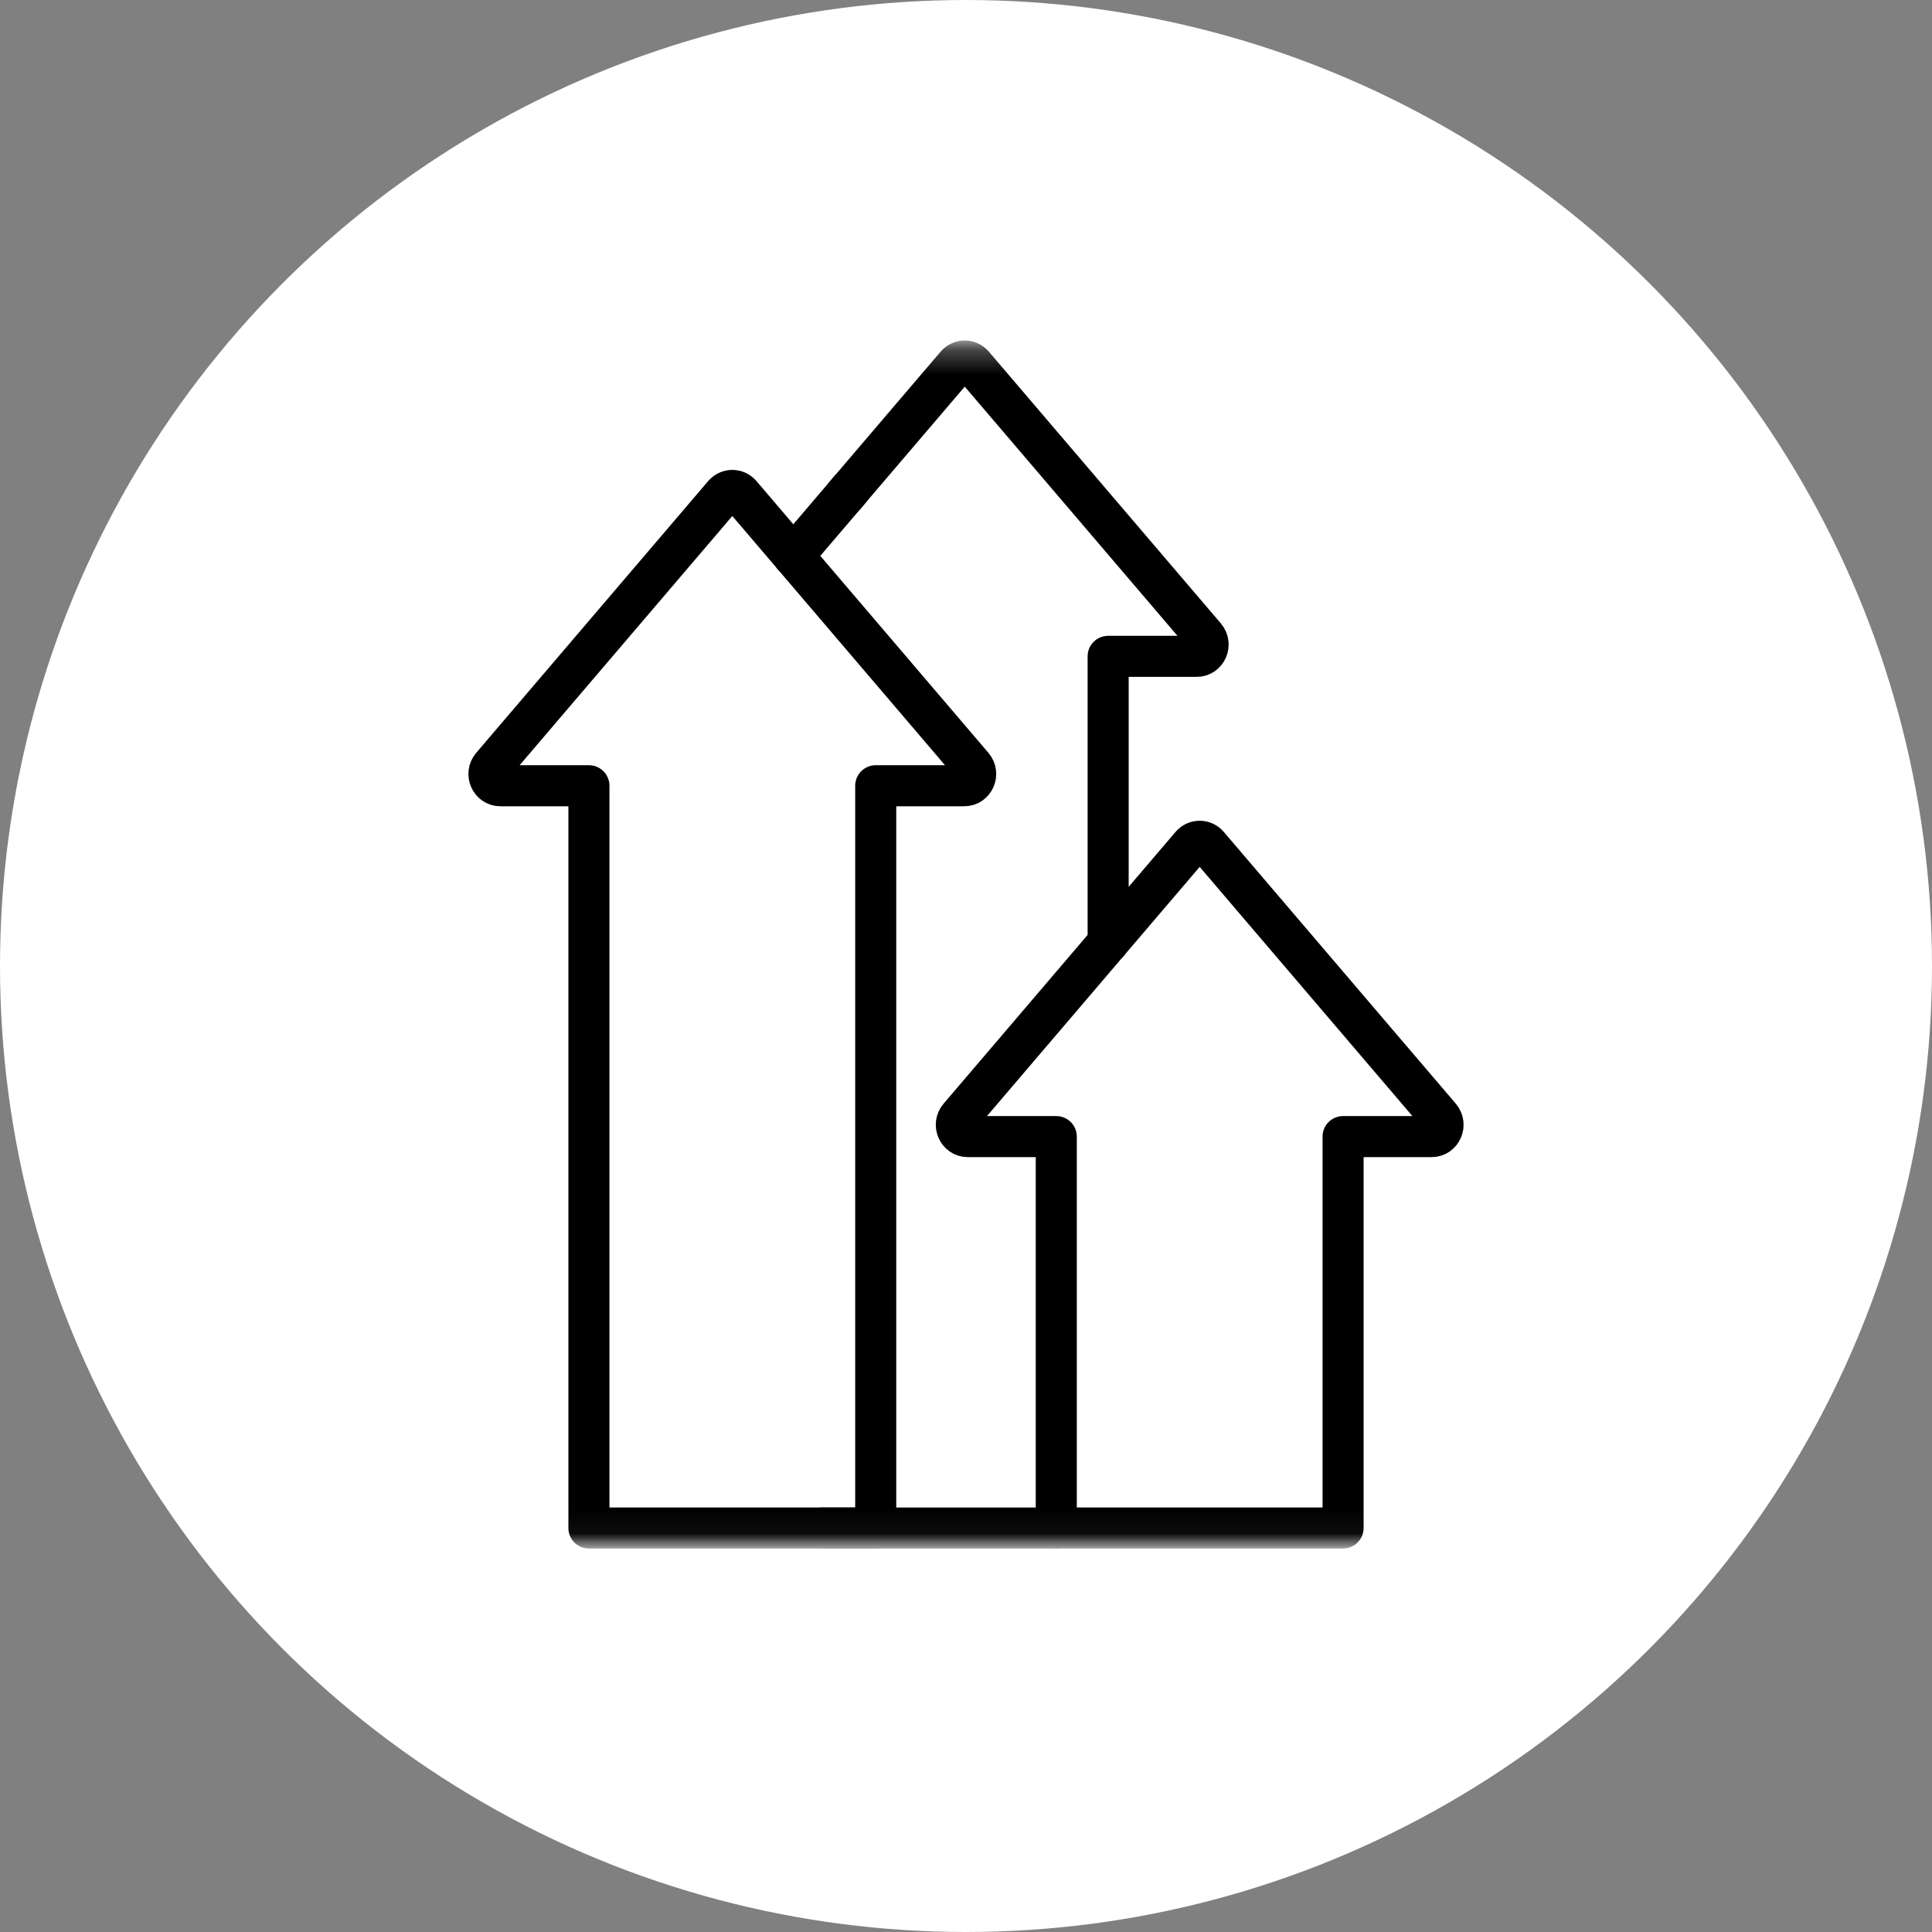
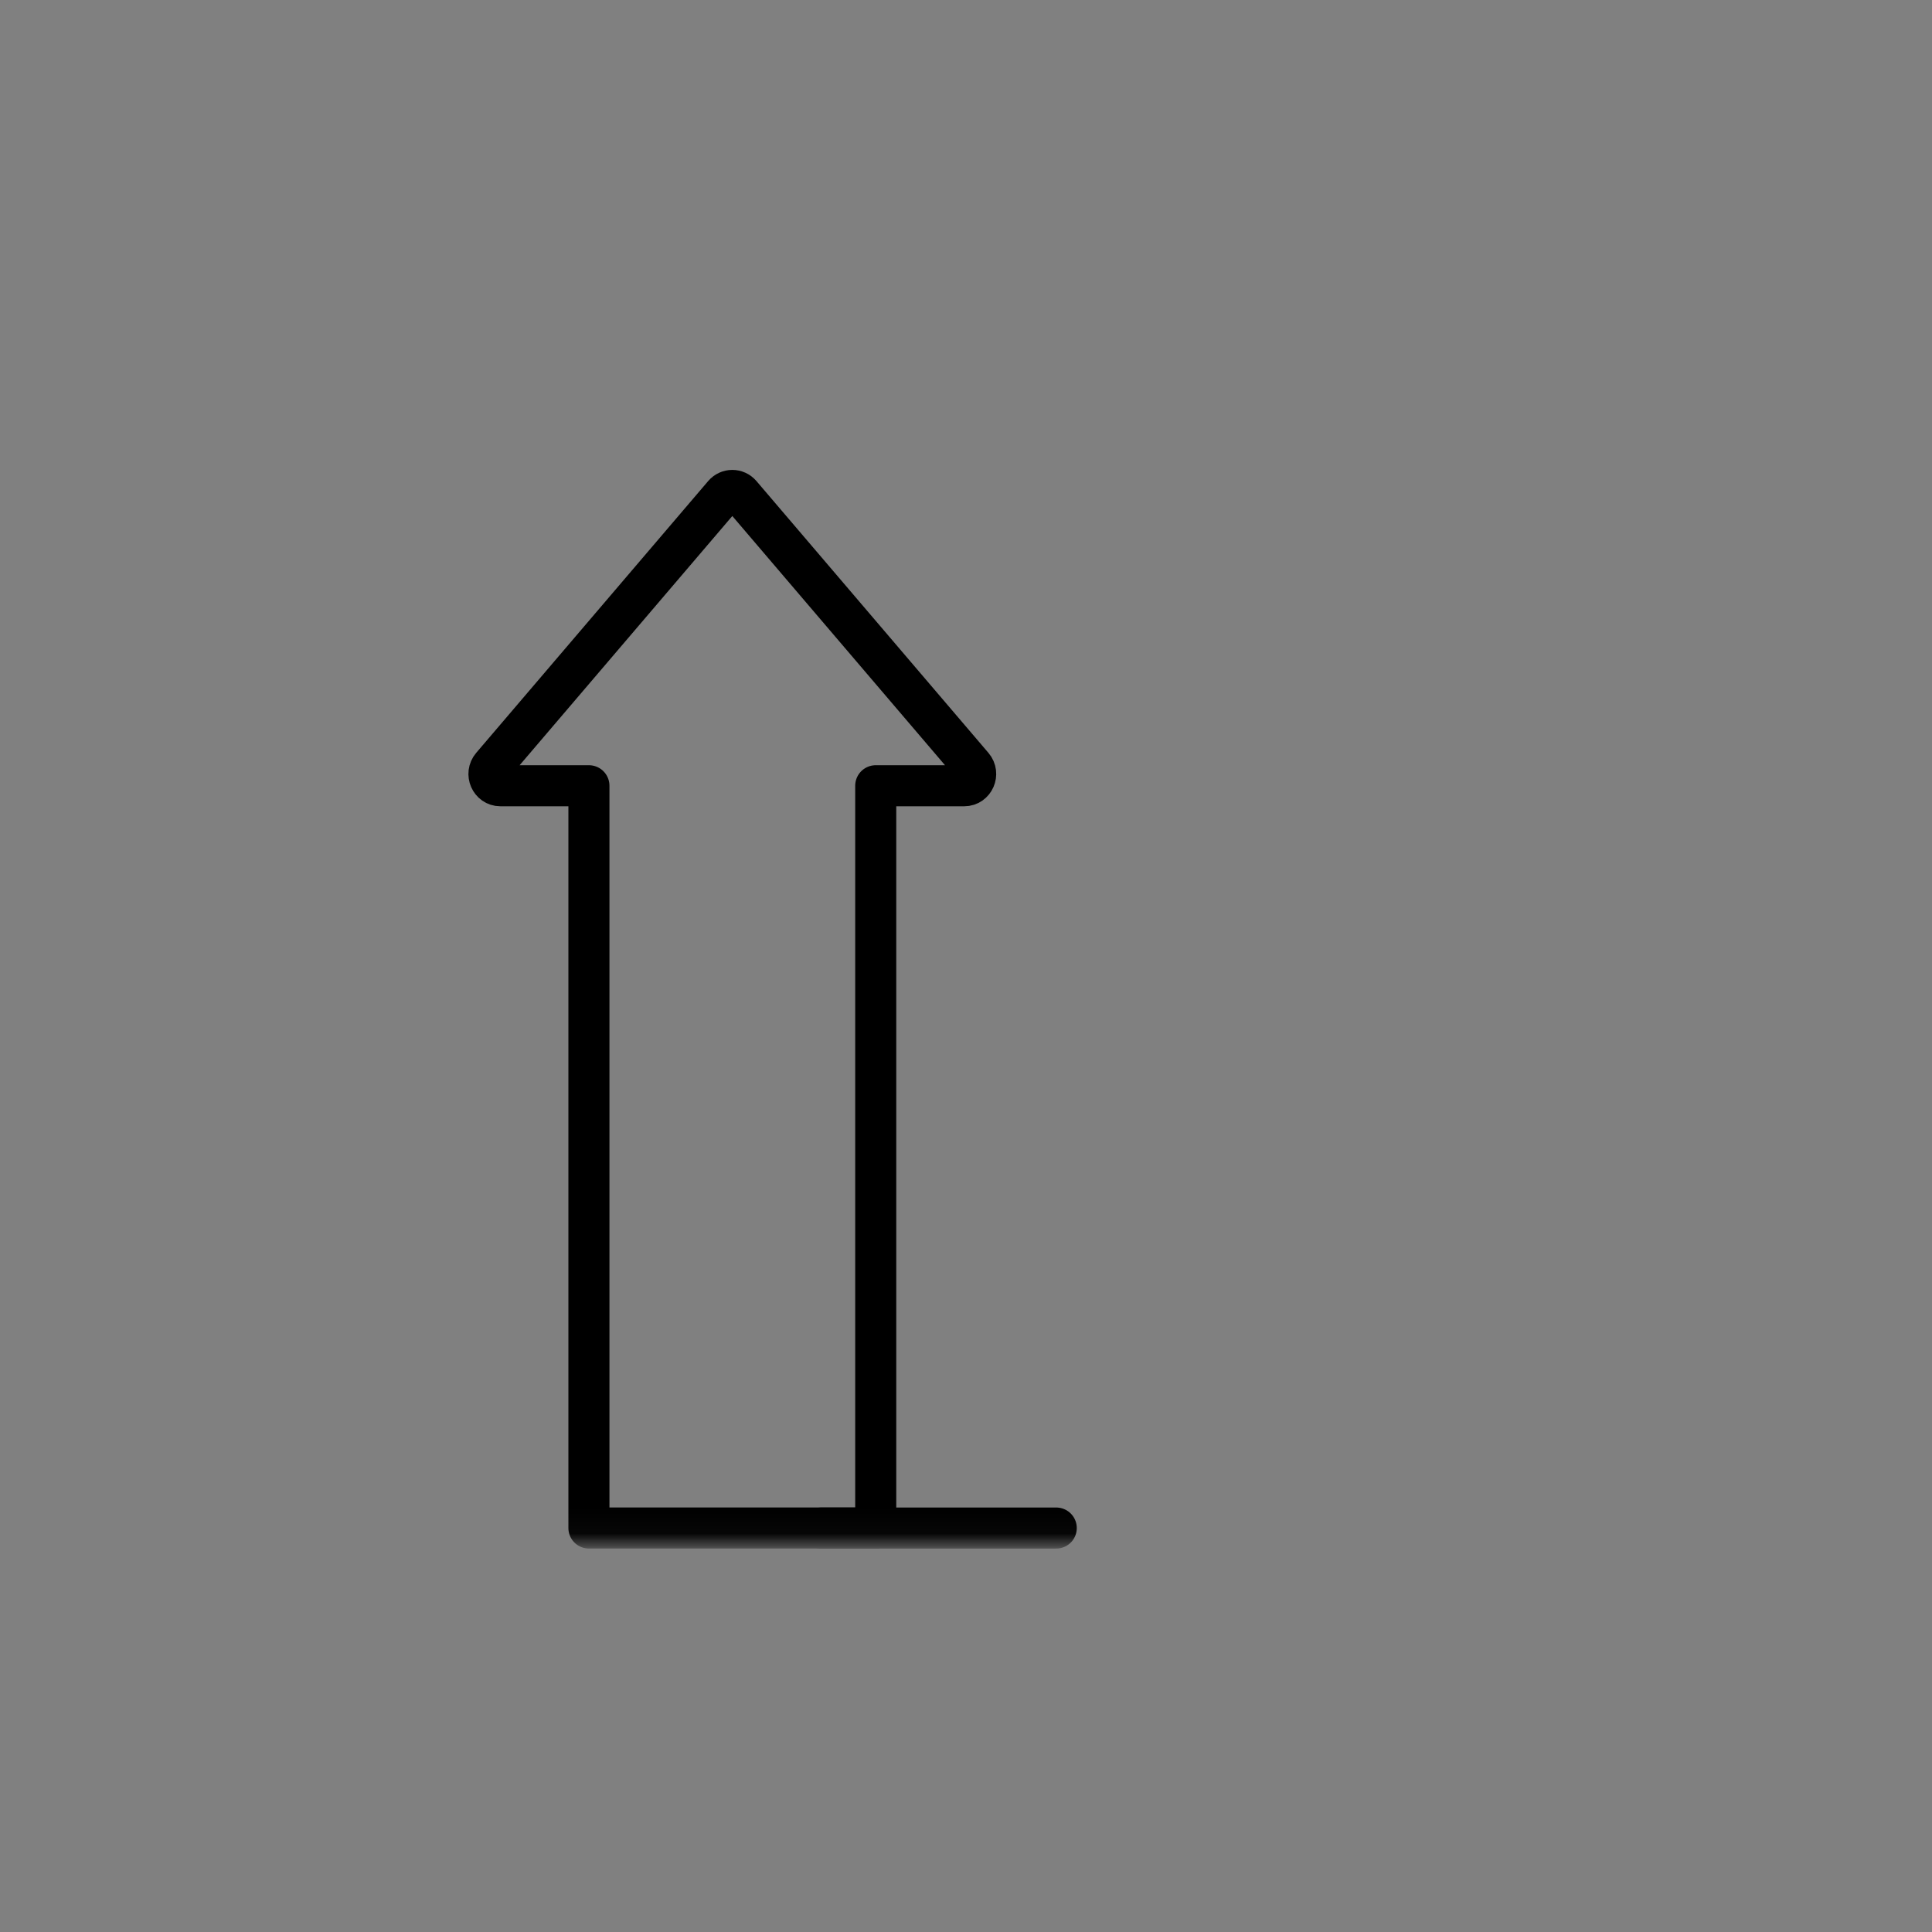
<svg xmlns="http://www.w3.org/2000/svg" width="80" height="80" viewBox="0 0 80 80" fill="none">
  <rect x="0" y="0" width="80" height="80" fill="#808080" stroke="none" />
-   <circle cx="40" cy="40" r="40" fill="white" />
  <mask id="mask0_269_57" style="mask-type:luminance" maskUnits="userSpaceOnUse" x="16" y="14" width="48" height="50">
    <path d="M64 14.274H16V63.95H64V14.274Z" fill="white" />
  </mask>
  <g mask="url(#mask0_269_57)">
-     <path d="M45.886 39.028V27.178H49.554C49.96 27.178 50.175 26.682 49.907 26.367L40.301 15.114C40.113 14.894 39.782 14.894 39.595 15.114L35 20.497" stroke="black" stroke-width="1.7" stroke-linecap="round" stroke-linejoin="round" />
    <path d="M34.009 63.273H43.737" stroke="black" stroke-width="1.7" stroke-linecap="round" stroke-linejoin="round" />
-     <path d="M35.229 20.23L32.849 23.018" stroke="black" stroke-width="1.7" stroke-linecap="round" stroke-linejoin="round" />
    <path d="M29.97 20.472L20.365 31.726C20.096 32.041 20.312 32.536 20.718 32.536H24.386V63.272H36.262V32.536H39.929C40.335 32.536 40.551 32.041 40.282 31.726L30.677 20.472C30.489 20.253 30.158 20.253 29.97 20.472Z" stroke="black" stroke-width="1.7" stroke-linecap="round" stroke-linejoin="round" />
-     <path d="M55.614 58.091V47.064H59.282C59.688 47.064 59.904 46.568 59.635 46.253L50.029 35C49.842 34.78 49.511 34.78 49.323 35L39.718 46.253C39.449 46.568 39.665 47.064 40.071 47.064H43.738V63.271H55.614V57.226" stroke="black" stroke-width="1.7" stroke-linecap="round" stroke-linejoin="round" />
  </g>
</svg>